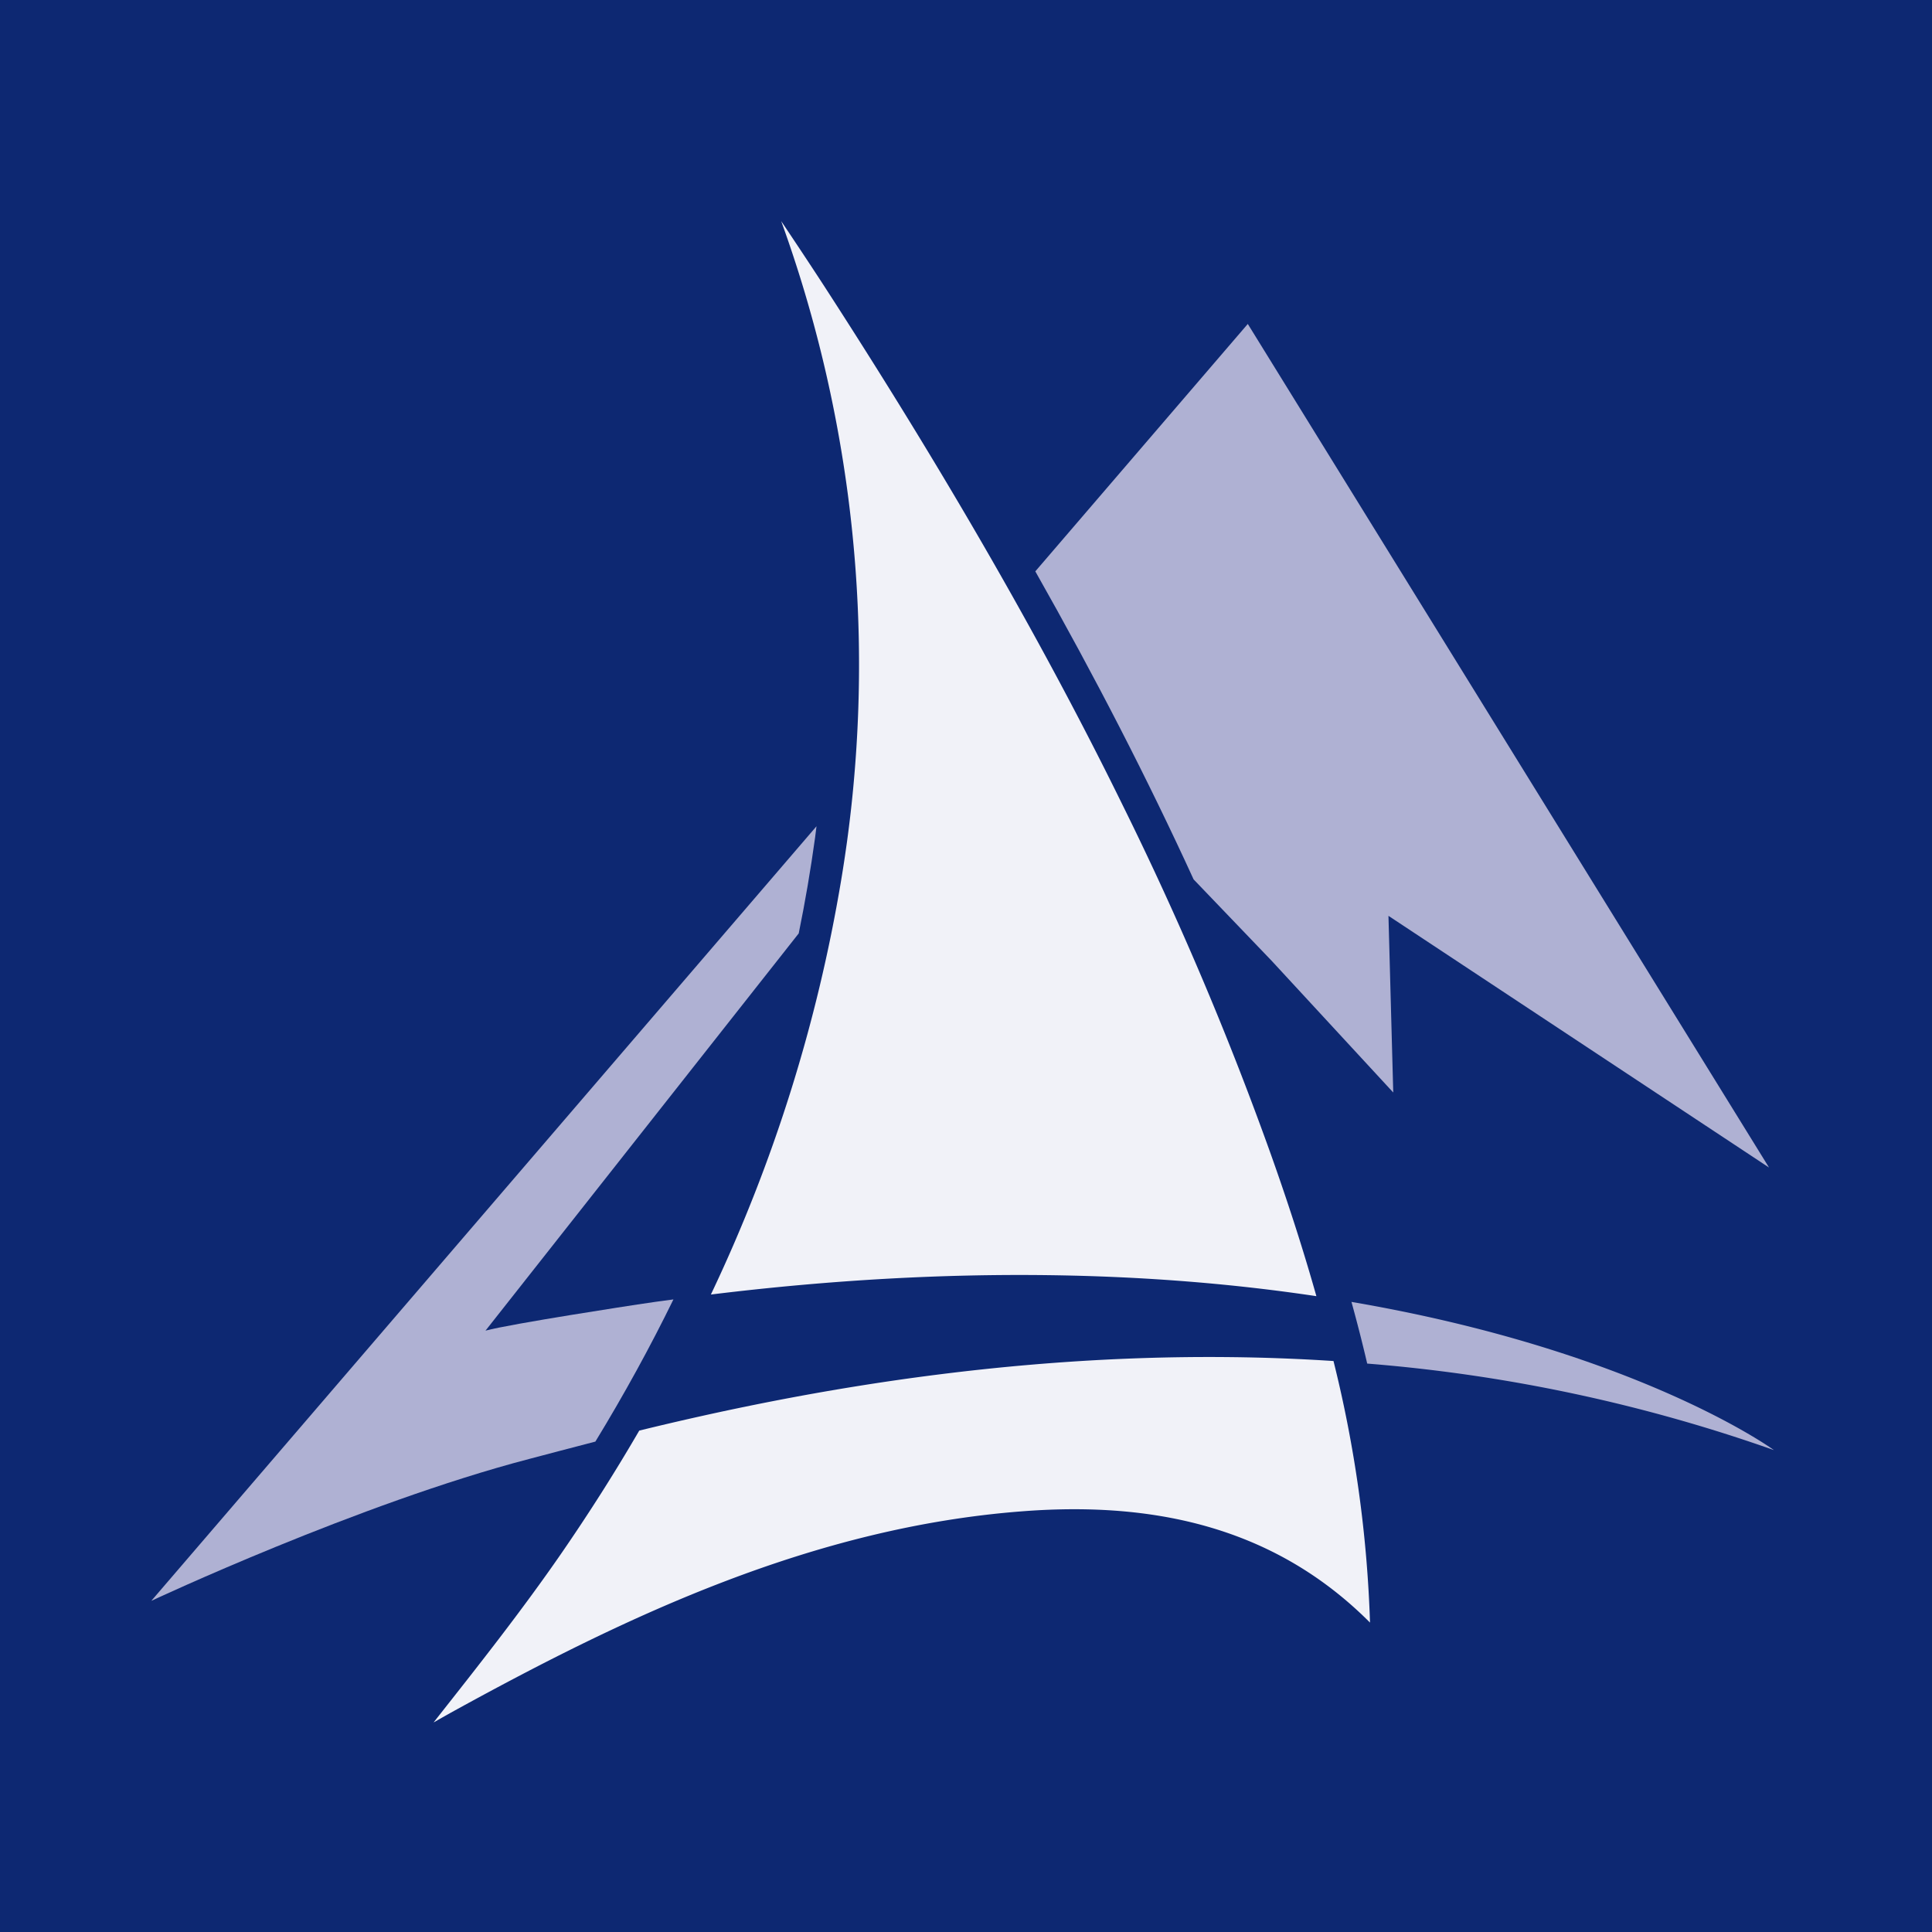
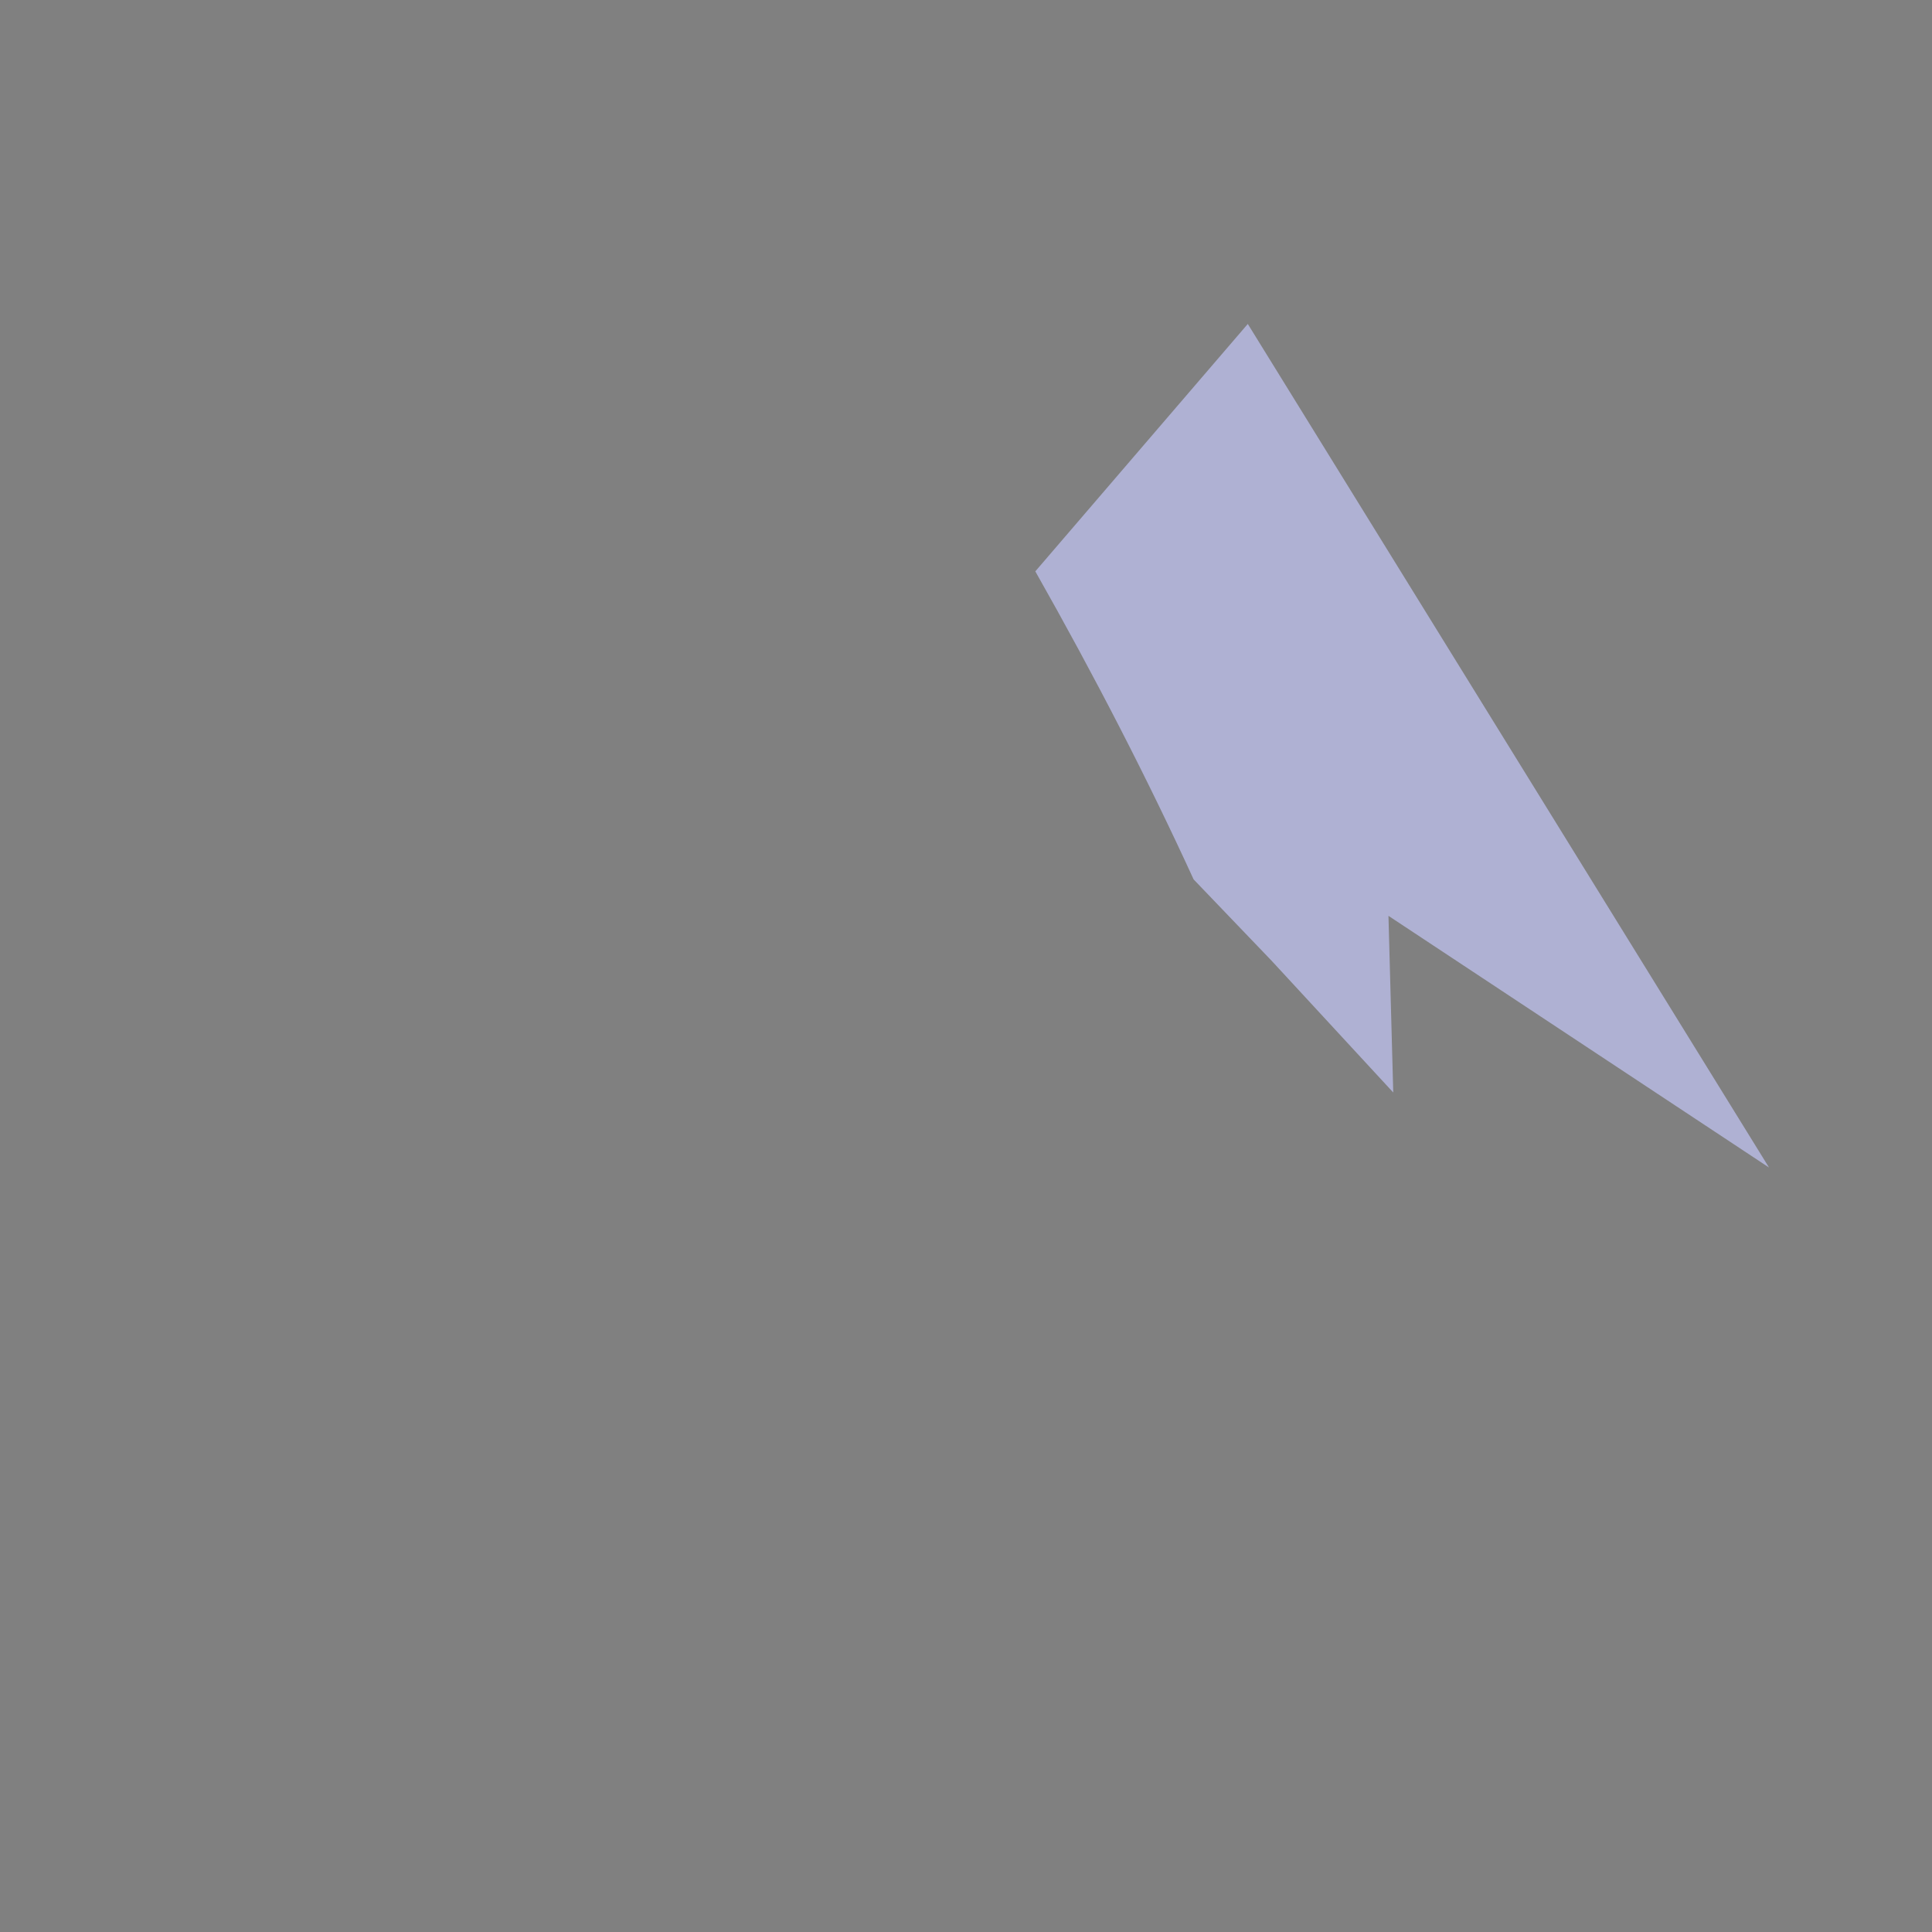
<svg xmlns="http://www.w3.org/2000/svg" version="1.1" width="166" height="166">
  <rect width="100%" height="100%" fill="#808080" stroke="none" />
  <svg width="166" height="166" viewBox="0 0 166 166">
    <g id="SvgjsG1009" data-name="Group 196" transform="translate(4153 613)">
-       <rect id="SvgjsRect1008" data-name="Rectangle 86" width="166" height="166" transform="translate(-4153 -613)" fill="#0d2872" />
      <g id="SvgjsG1007" data-name="Group 195" transform="translate(-0.291 0.498)">
        <g id="SvgjsG1006" data-name="Group 194" transform="translate(-4736.628 -1153.057)">
          <path id="SvgjsPath1005" data-name="Path 793" d="M711.731,619.239l.412,15.179L701.7,623.107l-6.711-7c-3.921-8.561-8.428-17.329-13.6-26.466l18.256-21.258,44.784,72.481Z" transform="translate(-8.514 -0.99)" fill="#afb1d3" fill-rule="evenodd" />
-           <path id="SvgjsPath1004" data-name="Path 794" d="M641.781,657.034q-3.005,6.145-6.706,12.215c-2.237.576-4.147,1.09-5.7,1.495-14.584,3.81-32.456,12.19-32.456,12.19l57.155-66.555c-.035.323-.077.645-.121.967q-.572,4.156-1.407,8.24l-26.912,34.131c2.216-.6,13.046-2.246,13.046-2.246C639.724,657.312,640.754,657.166,641.781,657.034Z" transform="translate(0 -5.827)" fill="#afb1d3" fill-rule="evenodd" />
-           <path id="SvgjsPath1003" data-name="Path 795" d="M747.895,674.562a137.637,137.637,0,0,0-34.946-7.434q-.607-2.6-1.352-5.3C735.846,665.976,747.539,674.3,747.895,674.562Z" transform="translate(-11.558 -10.408)" fill="#afb1d3" fill-rule="evenodd" />
          <g id="SvgjsG1002" data-name="Group 193" transform="translate(621.17 558.559)">
-             <path id="SvgjsPath1001" data-name="Path 796" d="M702.414,650.928c-13.616-2.041-30.892-2.731-52.026-.141a134.284,134.284,0,0,0,11.2-35.64c.182-1.084.342-2.168.494-3.252.229-1.69.425-3.375.575-5.065a111.979,111.979,0,0,0-6.227-48.27c1.2,1.789,2.378,3.56,3.547,5.354,6.1,9.411,11.537,18.359,16.377,26.97,3.438,6.119,6.578,12.068,9.436,17.9a281.82,281.82,0,0,1,12.527,29.441C699.919,642.689,701.276,646.9,702.414,650.928Z" transform="translate(-626.559 -558.559)" fill="#f1f2f8" fill-rule="evenodd" />
-             <path id="SvgjsPath1000" data-name="Path 797" d="M704.35,689.913c-6.526-6.546-14.872-9.74-25.4-9.74-1.432,0-2.931.059-4.459.177-17.955,1.366-33.964,8.987-48.593,17.015-.674.371-1.349.753-2.007,1.129l.234-.3c3.6-4.567,7.332-9.285,10.747-14.232q3.595-5.216,6.69-10.545c13.451-3.287,35.229-7.576,59.65-5.978A106.764,106.764,0,0,1,704.35,689.913Z" transform="translate(-623.888 -569.498)" fill="#f1f2f8" fill-rule="evenodd" />
-           </g>
+             </g>
        </g>
      </g>
    </g>
  </svg>
  <style>@media (prefers-color-scheme: light) { :root { filter: none; } }
</style>
</svg>